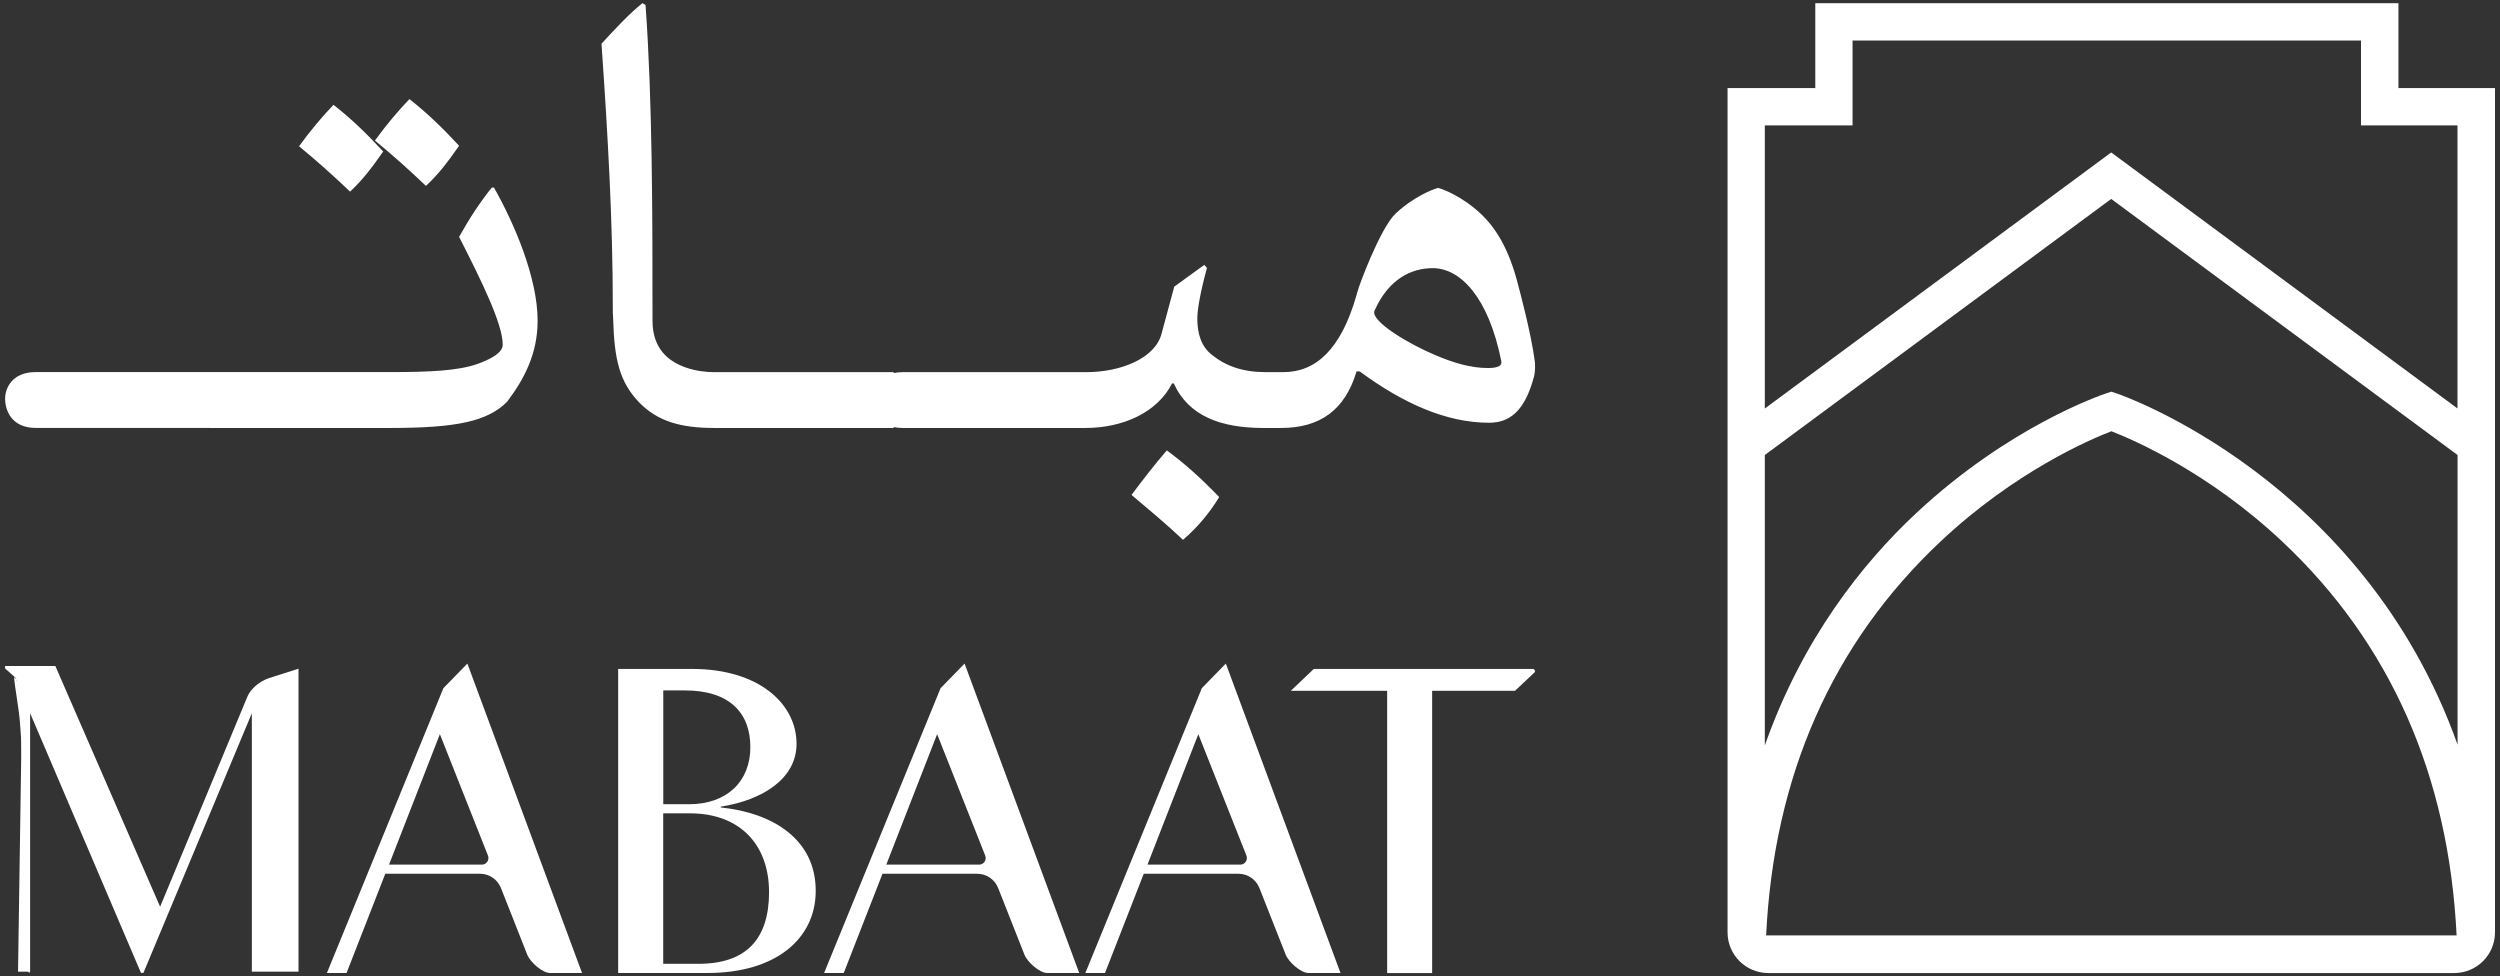
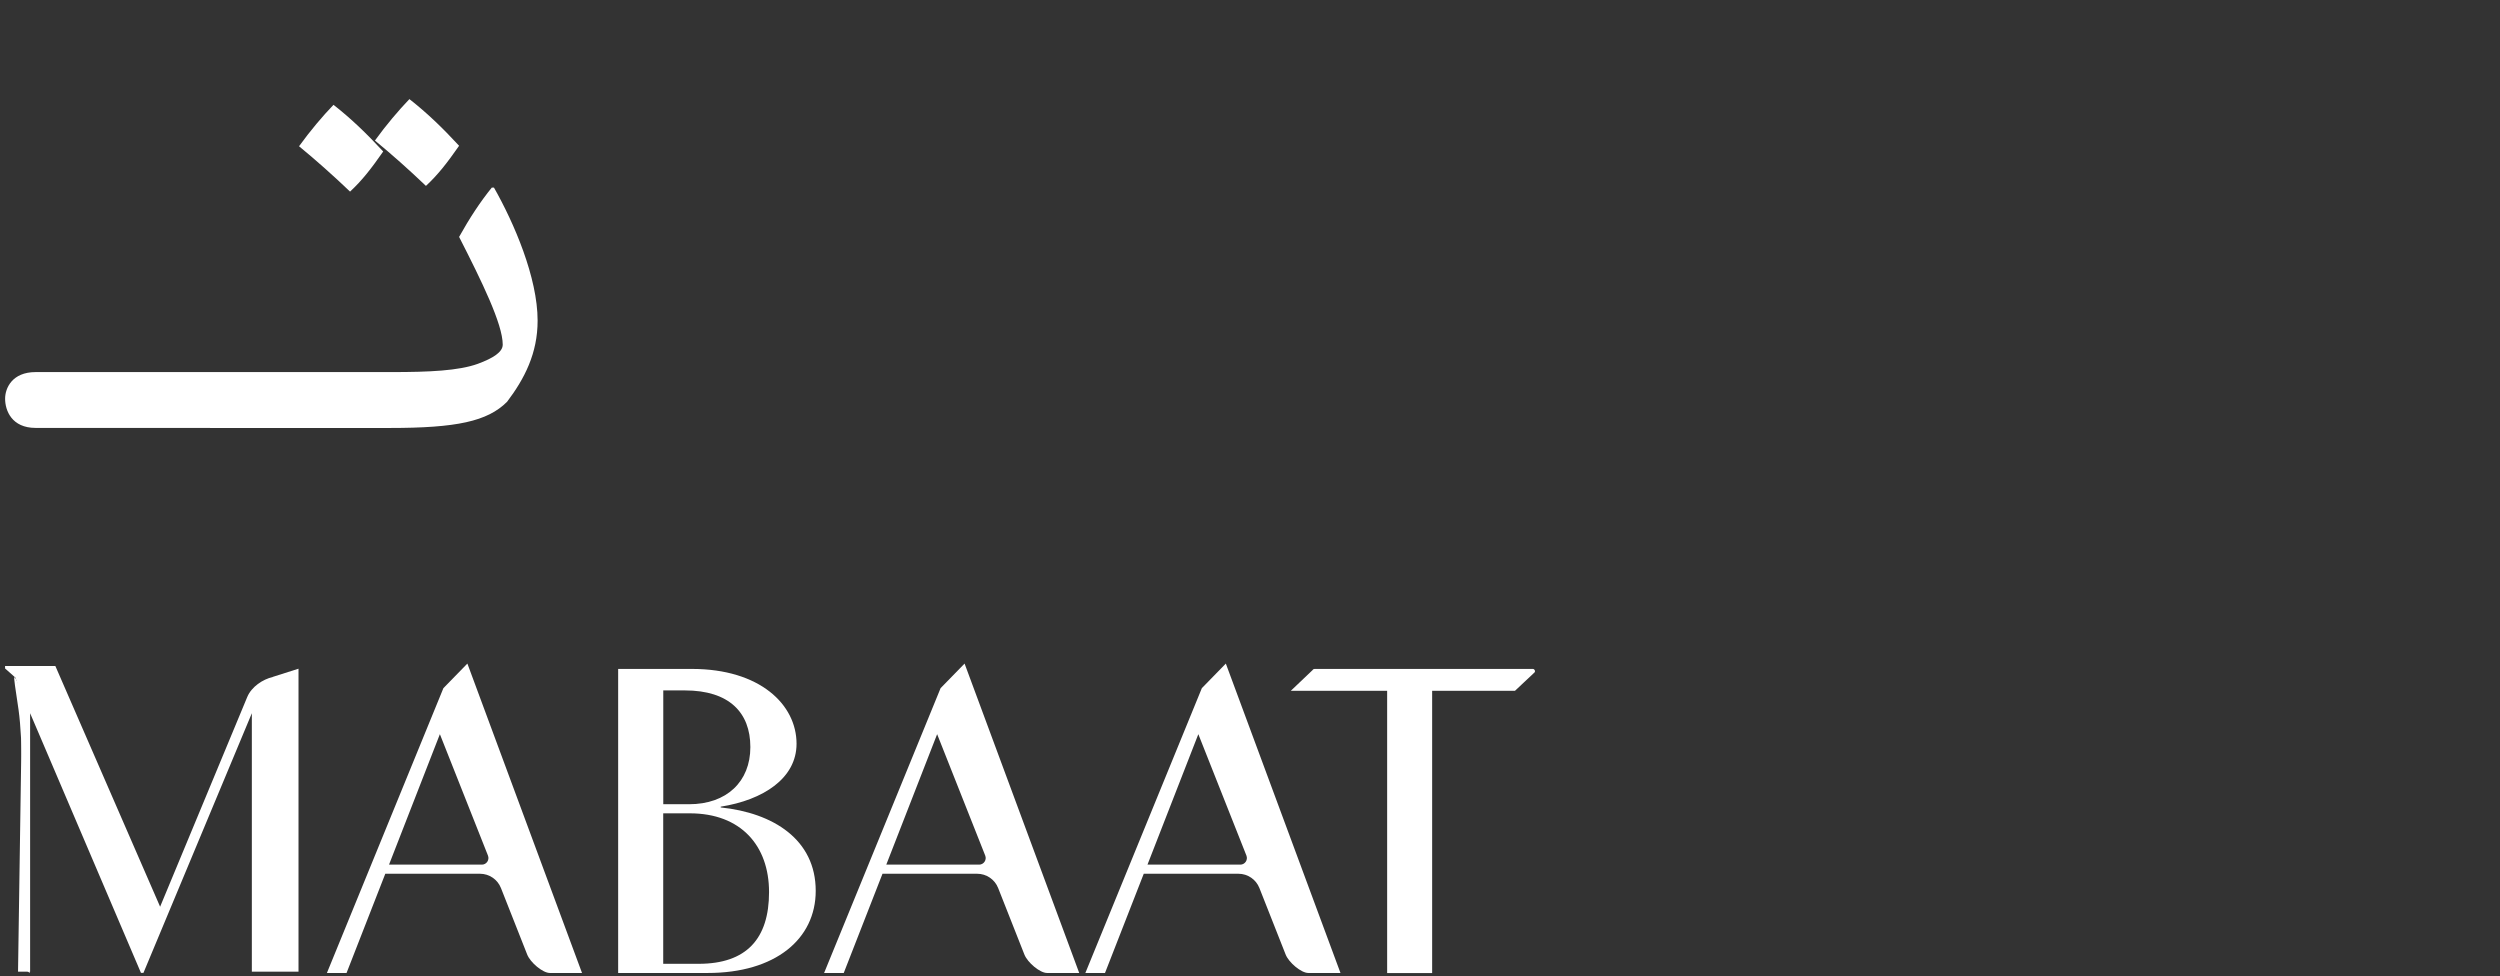
<svg xmlns="http://www.w3.org/2000/svg" width="420" height="164" viewBox="0 0 420 164" fill="none">
  <rect x="0" y="0" width="420" height="164" fill="#333333" stroke="none" />
-   <path d="M402.939 14.8V0.54H304.969V14.8H290.229V156.63C290.229 160.41 293.289 163.47 297.069 163.47H412.319C416.099 163.47 419.16 160.41 419.16 156.63V14.8H402.949H402.939ZM296.709 157.15C298.019 130.29 307.85 108.05 326 90.98C338.48 79.24 351.139 73.82 354.709 72.45C358.279 73.83 370.94 79.25 383.42 90.98C401.57 108.04 411.399 130.29 412.709 157.15H296.709ZM412.87 125.1C396.95 80.35 356.209 66.3 355.699 66.13L354.709 65.8L353.719 66.13C353.069 66.35 337.56 71.59 321.91 86.22C312.89 94.65 302.8 107.32 296.49 125.23V76.44L354.68 33.42L412.87 76.44V125.11V125.1ZM412.87 68.63L354.68 25.61L296.49 68.63V21.07H311.229V6.81H396.65V21.07H412.859V68.63H412.87Z" fill="white" />
  <path d="M35.289 71.9H65.479C76.689 71.9 81.889 70.8 85.189 67.5C88.119 63.62 90.319 59.37 90.319 53.87C90.319 46.62 86.359 37.46 82.989 31.52H82.619C80.719 33.86 78.879 36.65 77.129 39.8C80.939 47.27 84.459 54.45 84.459 57.9C84.459 59.15 82.849 60.17 80.279 61.12C77.059 62.29 72.069 62.51 65.849 62.51H5.989C2.029 62.51 0.859 65.22 0.859 66.98C0.859 68.96 1.959 71.89 5.989 71.89H35.299L35.289 71.9Z" fill="white" />
  <path d="M64.379 25.45C61.519 22.37 59.029 19.96 56.029 17.61C54.199 19.51 52.149 21.93 50.239 24.57C53.169 26.99 55.809 29.33 58.809 32.19C60.859 30.28 62.329 28.38 64.379 25.45Z" fill="white" />
  <path d="M77.129 24.49C74.269 21.41 71.779 19 68.779 16.65C66.949 18.56 64.899 20.97 62.989 23.61C65.919 26.03 68.559 28.37 71.559 31.23C73.609 29.32 75.079 27.42 77.129 24.49Z" fill="white" />
-   <path d="M190.09 83.14C193.02 85.63 195.88 87.98 198.74 90.69C201.23 88.57 203.21 86.15 204.82 83.51C201.96 80.51 199.03 77.87 196.03 75.67C194.05 77.94 192.07 80.51 190.1 83.14" fill="white" />
-   <path d="M257.85 60.74C257.23 55.91 255.13 48.2 255.13 48.2C253.57 41.83 251.25 38.23 248.73 35.88C245.52 32.88 242.28 31.78 242.14 31.74L241.6 31.56L241.05 31.74C240.92 31.79 237.67 32.88 234.46 35.88C231.86 38.32 228.12 48.47 228.1 48.88C228.02 49.1 227.95 49.33 227.9 49.56C225.27 58.78 221.01 62.52 215.59 62.52H213.96H212.65C208.77 62.52 205.91 61.49 203.57 59.59C201.81 58.2 201.15 56.07 201.15 53.51C201.15 51.9 201.74 48.75 202.77 45.02L202.32 44.5L197.27 48.16L195.14 56.07C194.05 60.25 188.18 62.52 182.54 62.52H151.62C151.07 62.52 150.59 62.58 150.14 62.68V62.52H119.8C118.85 62.52 116.95 62.37 115.12 61.71C112.26 60.68 109.62 58.56 109.62 53.87C109.62 44.86 109.62 35.61 109.47 26.61C109.32 17.6 109.03 8.85 108.45 0.83L107.93 0.53C105.81 2.22 103.53 4.64 101.05 7.35C102.14 22.88 102.95 37.46 102.95 51.38C102.95 53.76 102.95 51.69 103.01 53.57C103.2 60.24 104.01 64.18 107.49 67.72C110.49 70.72 114.23 71.9 120.02 71.9H150.14V71.74C150.59 71.84 151.07 71.9 151.62 71.9H182.32C188.62 71.9 194.41 69.33 196.9 64.42H197.2C199.69 69.92 205.11 71.9 212.29 71.9H213.98H215.22C221.81 71.9 225.99 68.83 227.9 62.39H228.42C235.66 67.73 242.93 71.02 250.17 71.02C253.54 71.02 256.18 69.18 257.75 63.12C257.89 62.58 257.93 61.3 257.86 60.74M251.99 61.41C251.55 61.75 250.8 61.83 249.96 61.83C247.02 61.83 244.02 60.89 241.23 59.7C236.83 57.88 230.27 54.01 230.9 52.23C230.95 52.09 231.03 51.96 231.1 51.83C231.21 51.58 231.32 51.34 231.44 51.12C233.6 47.05 236.88 45.05 240.72 45.05C245.29 45.05 250.07 49.87 252.22 60.69C252.27 60.95 252.2 61.25 251.99 61.4" fill="white" />
  <path d="M3.189 161.93C3.189 161.93 4.579 129.64 3.119 119.26C2.079 111.91 1.709 111.94 5.039 119.32L4.989 163.47L3.189 161.93Z" fill="white" />
  <path d="M45.82 113.74C44.15 114.12 42.26 115.37 41.54 117.09L26.9 152.33L9.3 111.89H0.85V112.3L2.6 113.85L3.71 117.17L3.51 130.82L3.03 163.24H5.06V119.82L7.68 125.95L23.68 163.44H24.1L42.31 119.82V163.24H50.15V112.34L45.82 113.72V113.74Z" fill="white" />
  <path d="M121.08 135.66V135.52C128.22 134.4 133.82 130.76 133.82 124.95C133.82 118.37 127.66 112.38 116.25 112.38H103.85V163.46H118.9C130.24 163.46 137.04 157.78 137.04 149.66C137.04 141.04 129.9 136.56 121.08 135.65M111.42 115.99H115.06C122.49 115.99 126.06 119.7 126.06 125.51C126.06 131.32 122.07 135.11 115.77 135.11H111.43V116L111.42 115.99ZM117.37 161.92H111.42V136.64H115.9C124.44 136.64 129.2 142.04 129.2 149.87C129.2 157.7 125.42 161.92 117.37 161.92Z" fill="white" />
  <path d="M205.94 111.48L201.91 115.61L182.34 163.46H185.64L192.15 146.79H208.06C209.61 146.79 211.01 147.74 211.58 149.19L215.98 160.34C216.49 161.68 218.6 163.47 219.8 163.46H225.2L205.94 111.48ZM208.37 145.25H192.78L201.32 123.34L209.4 143.74C209.69 144.47 209.15 145.26 208.37 145.26" fill="white" />
  <path d="M257.51 112.38H220.84C220.71 112.38 220.58 112.45 220.52 112.57L216.85 116.06H233.04V163.47H240.6V116.06H254.51L257.83 112.94C257.97 112.69 257.79 112.38 257.51 112.38Z" fill="white" />
  <path d="M162.049 111.48L158.019 115.61L138.449 163.46H141.749L148.259 146.79H164.169C165.719 146.79 167.119 147.74 167.689 149.19L172.089 160.34C172.599 161.68 174.709 163.47 175.909 163.46H181.309L162.049 111.48ZM164.489 145.25H148.899L157.439 123.34L165.519 143.74C165.809 144.47 165.269 145.26 164.489 145.26" fill="white" />
  <path d="M78.52 111.48L74.49 115.61L54.92 163.46H58.22L64.73 146.79H80.64C82.19 146.79 83.59 147.74 84.16 149.19L88.56 160.34C89.07 161.68 91.18 163.47 92.38 163.46H97.78L78.52 111.48ZM80.95 145.25H65.36L73.9 123.34L81.98 143.74C82.27 144.47 81.73 145.26 80.95 145.26" fill="white" />
</svg>